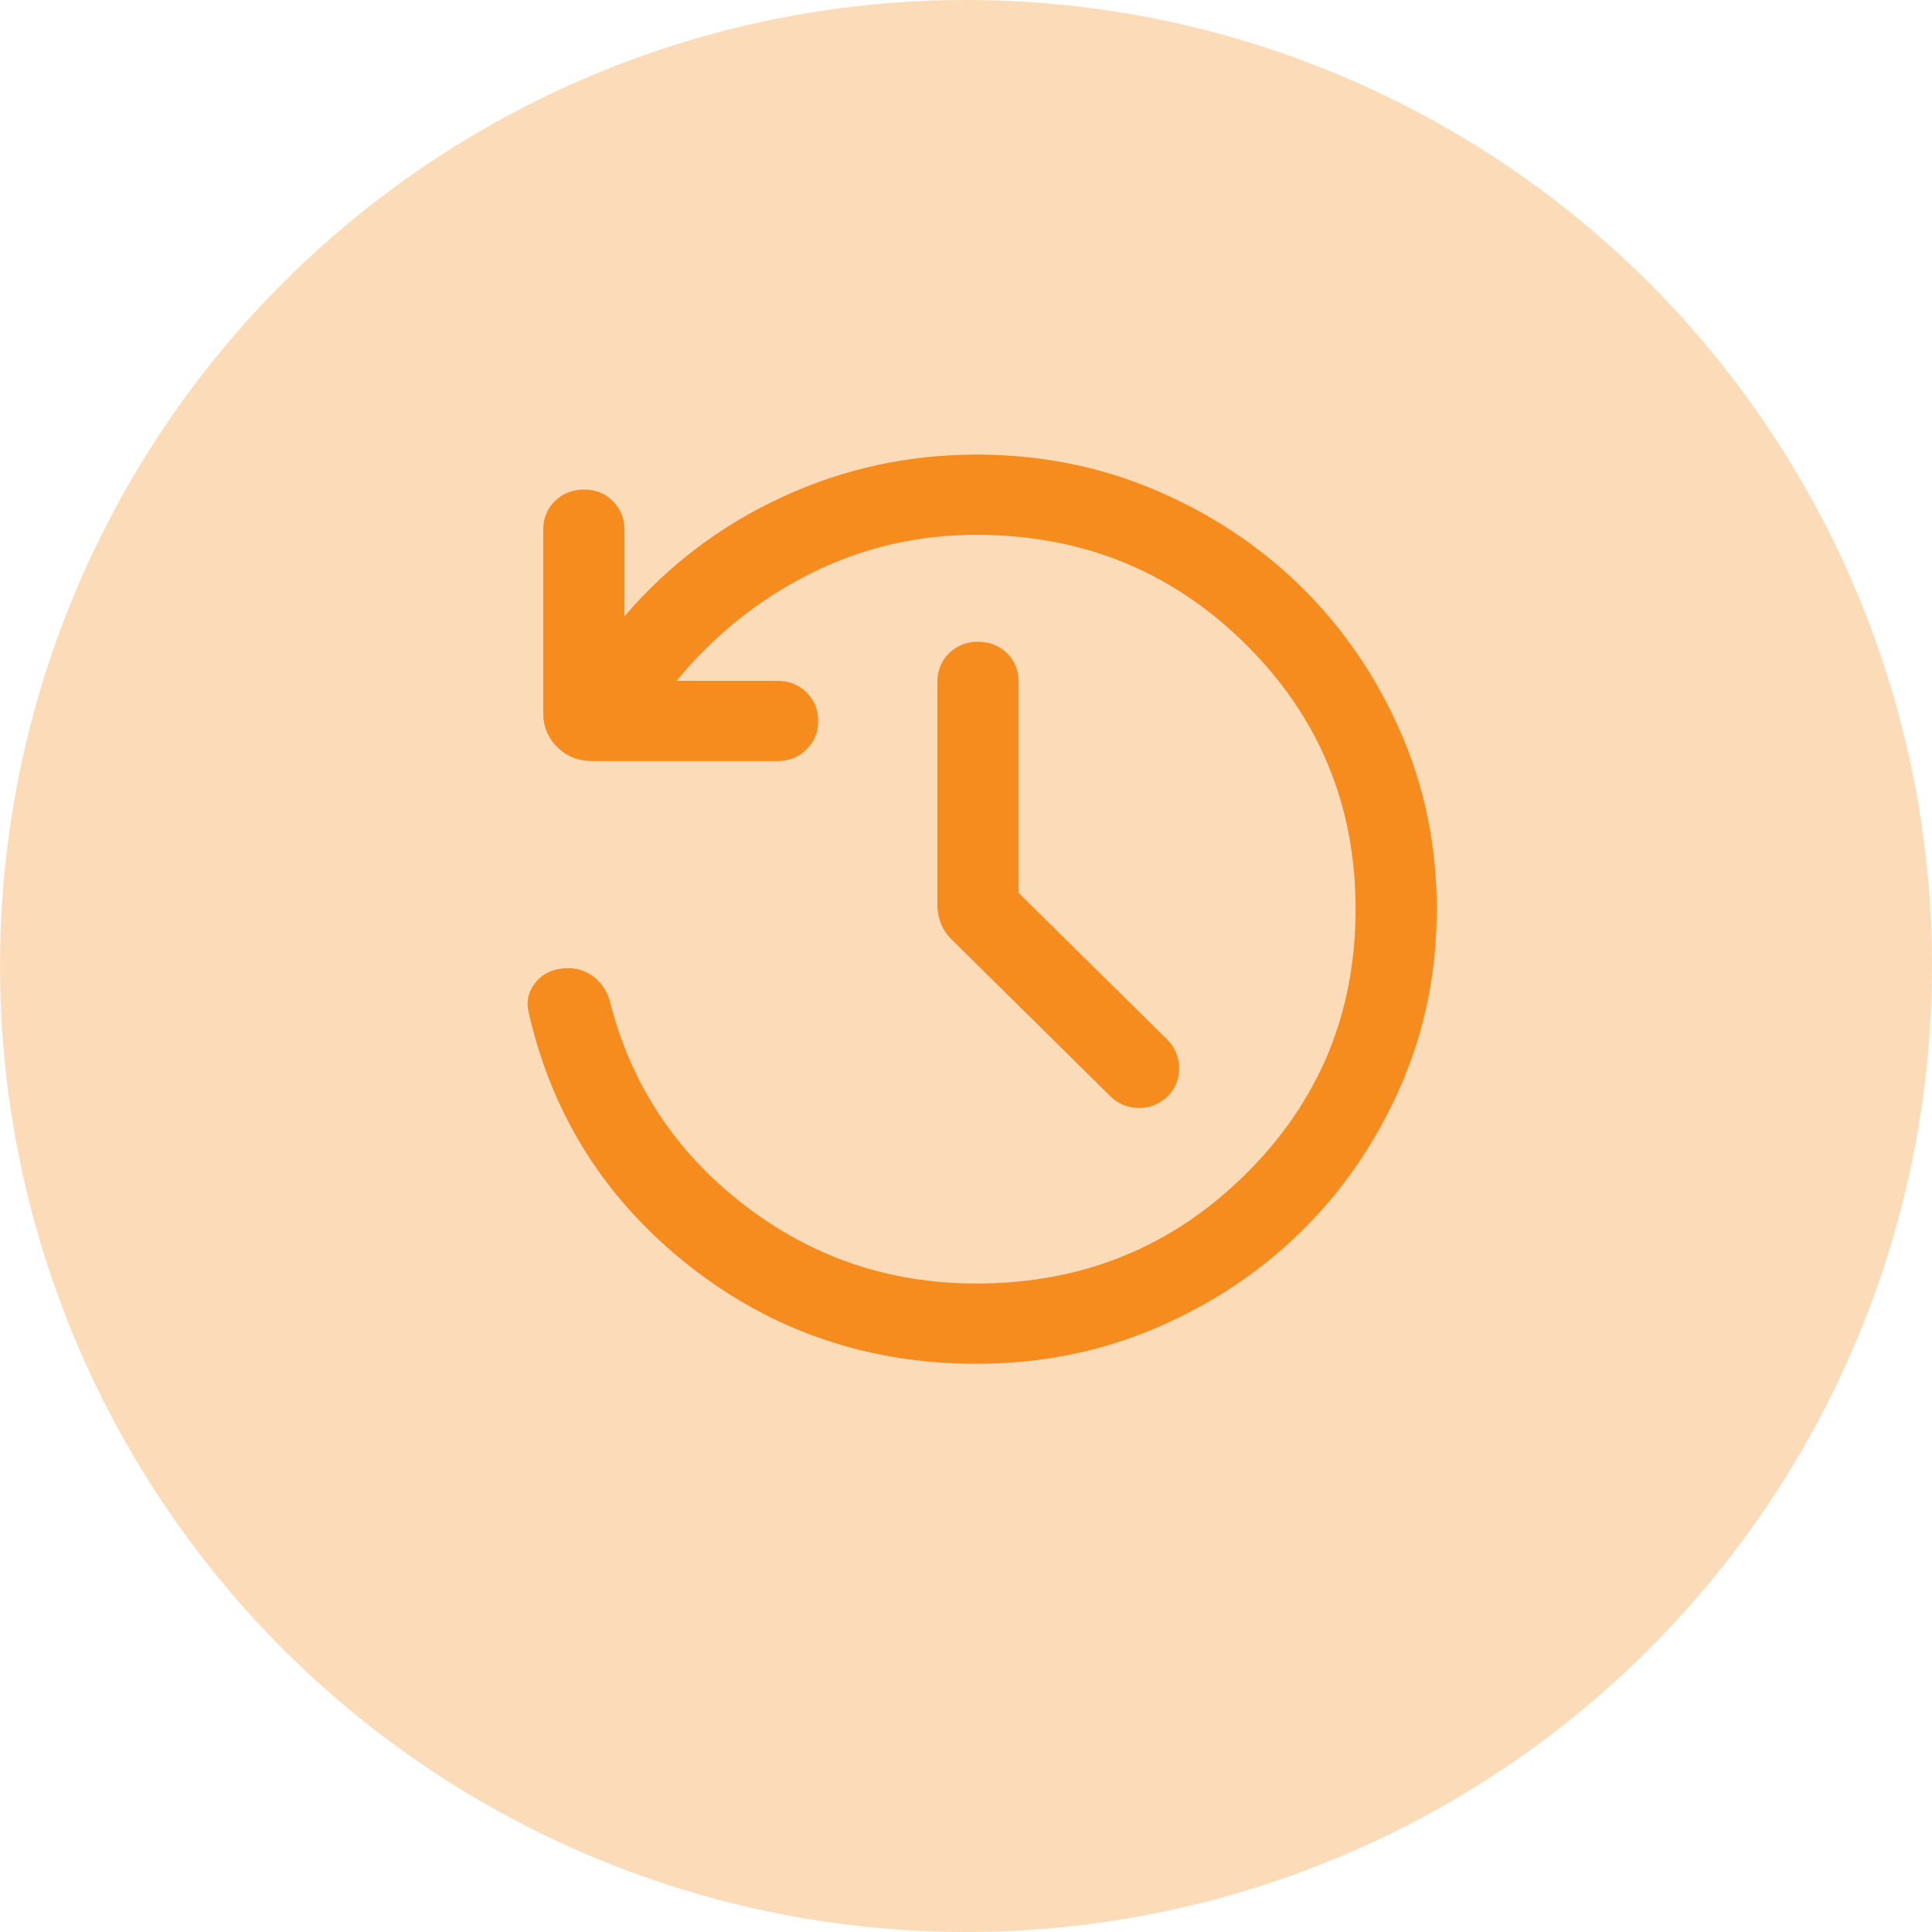
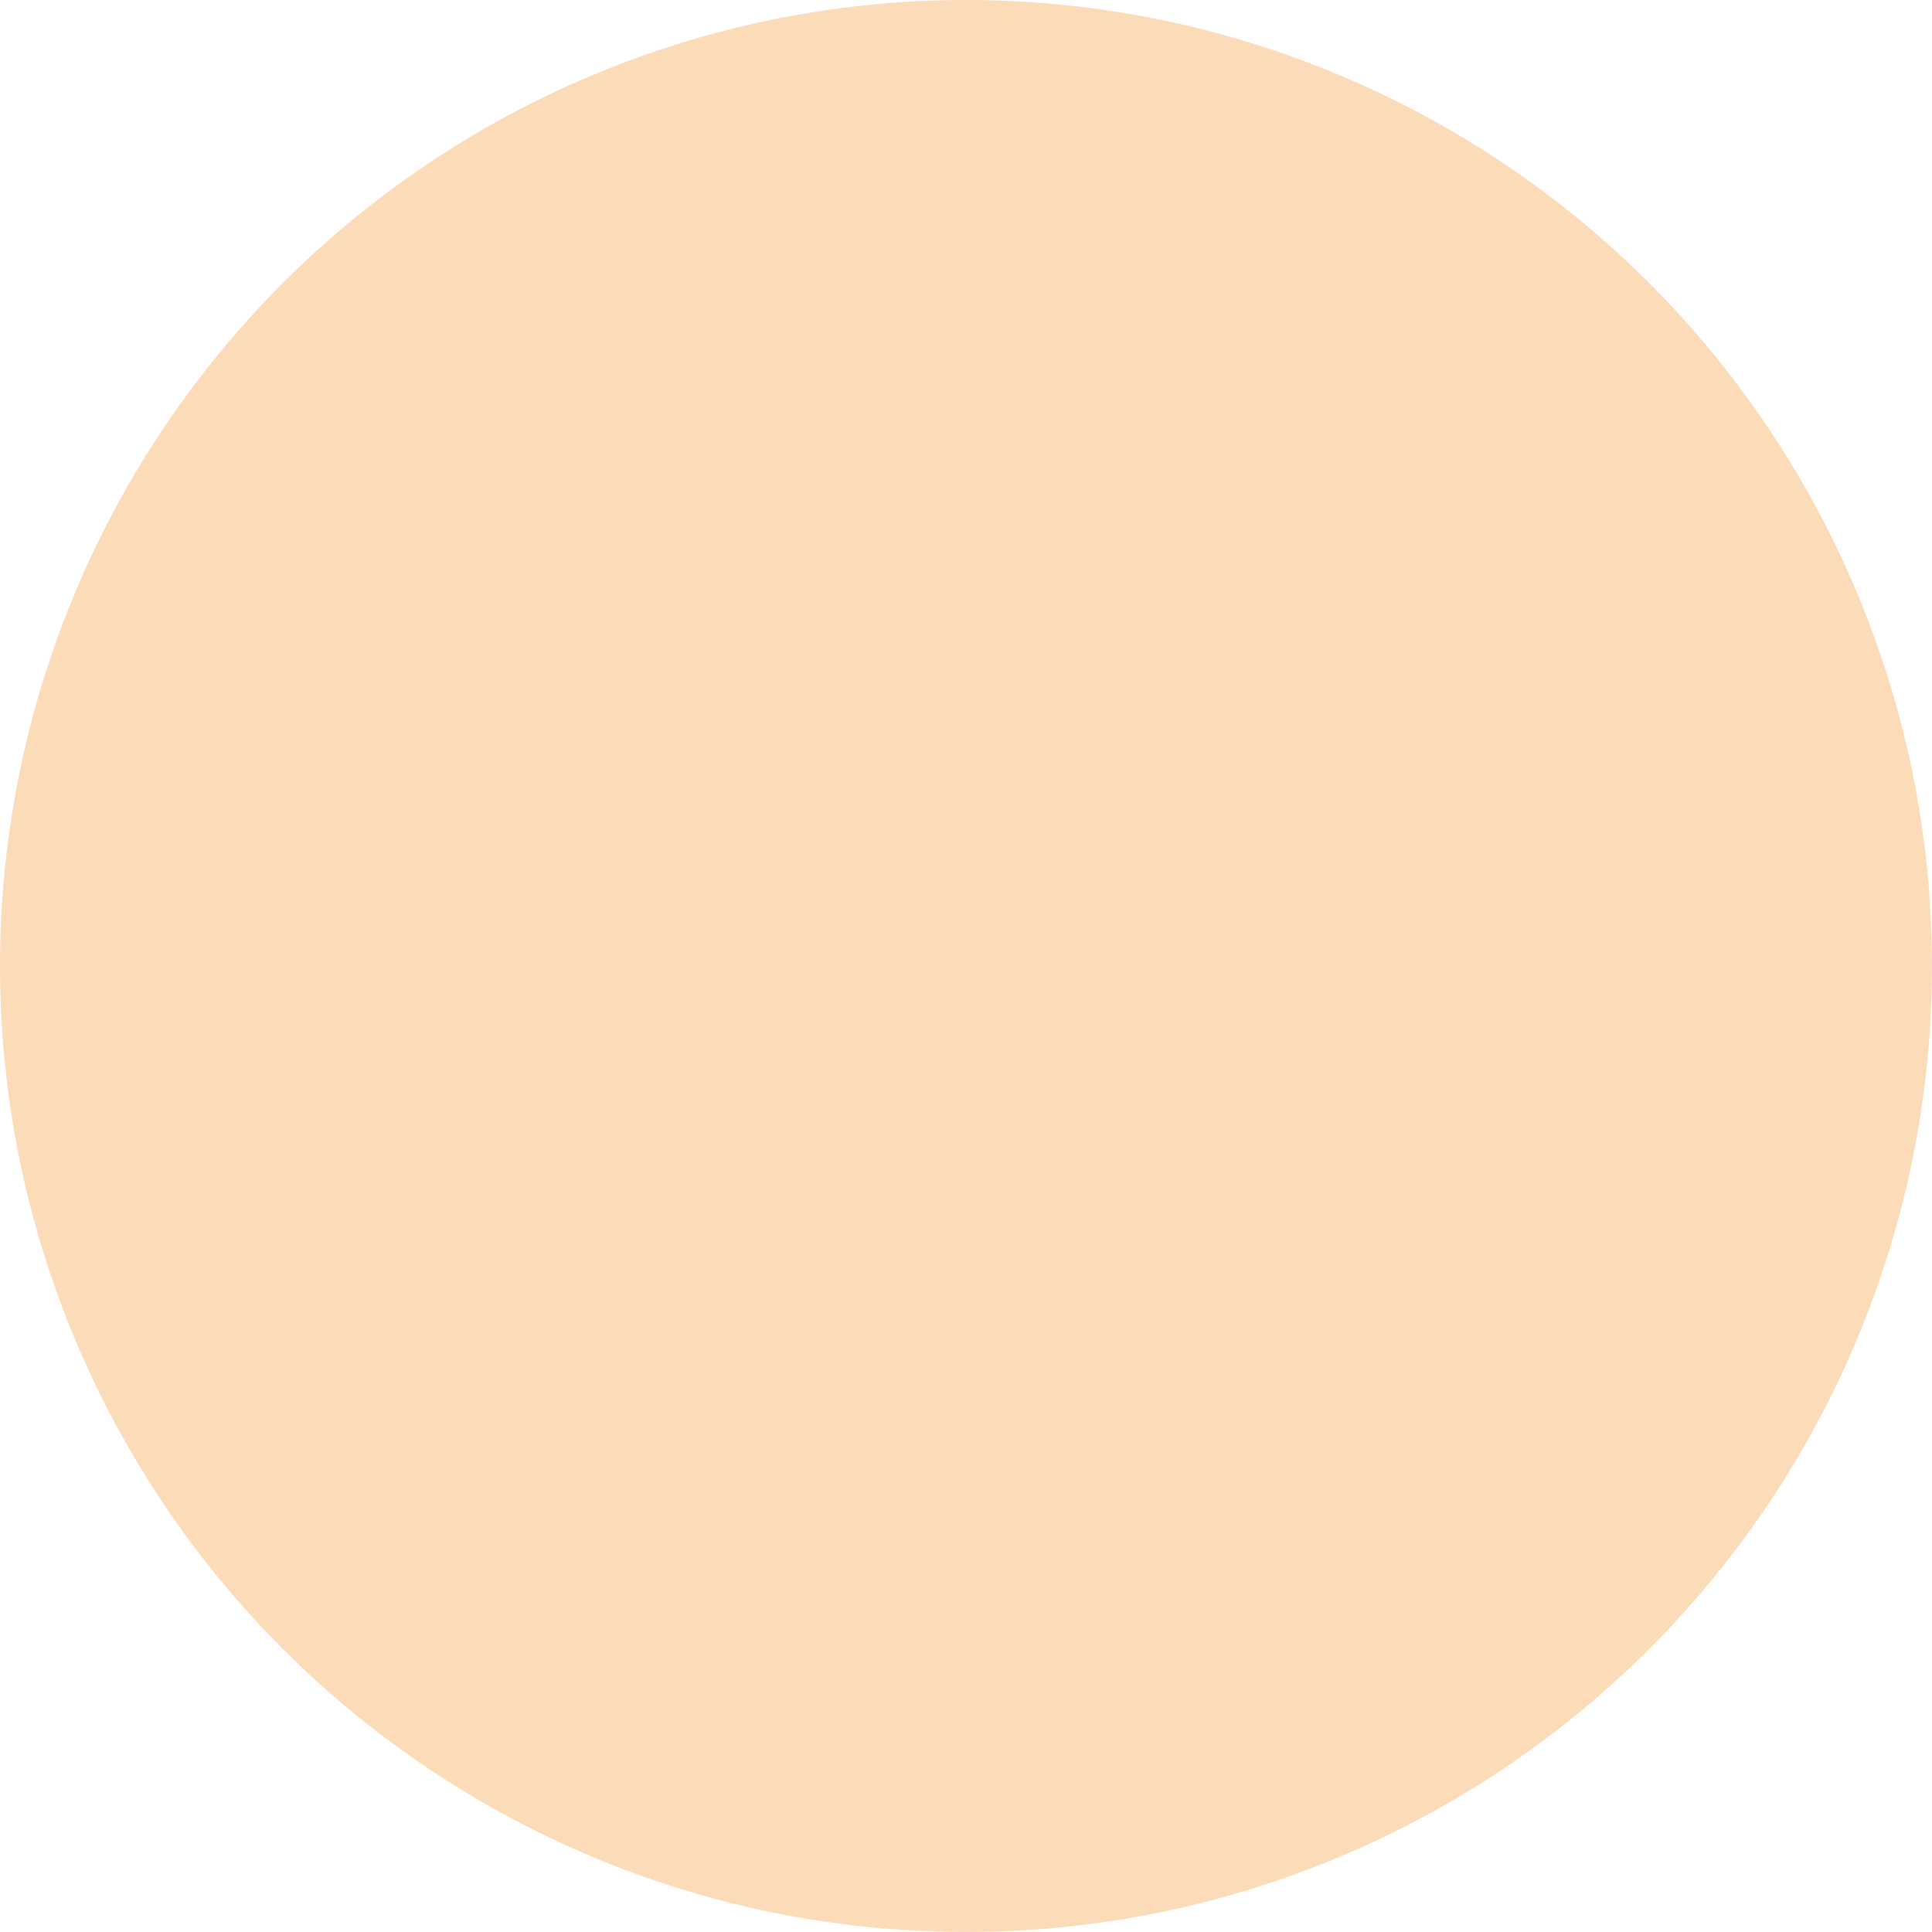
<svg xmlns="http://www.w3.org/2000/svg" width="17" height="17" viewBox="0 0 17 17" fill="none">
  <circle cx="8.5" cy="8.5" r="8.5" fill="#FCDBB9" />
-   <path d="M8.592 12C7.634 12 6.79 11.711 6.059 11.134C5.329 10.556 4.86 9.818 4.654 8.918C4.629 8.824 4.644 8.738 4.701 8.66C4.757 8.581 4.837 8.536 4.941 8.523C5.038 8.51 5.126 8.529 5.203 8.58C5.28 8.631 5.334 8.705 5.365 8.804C5.546 9.531 5.937 10.127 6.537 10.594C7.137 11.061 7.822 11.294 8.592 11.294C9.521 11.294 10.309 10.975 10.957 10.335C11.604 9.696 11.928 8.918 11.928 8C11.928 7.082 11.604 6.304 10.957 5.665C10.309 5.025 9.521 4.706 8.592 4.706C8.071 4.706 7.584 4.82 7.129 5.048C6.673 5.277 6.282 5.591 5.953 5.991H6.842C6.943 5.991 7.028 6.025 7.096 6.092C7.165 6.16 7.199 6.244 7.199 6.344C7.199 6.444 7.165 6.528 7.096 6.595C7.028 6.663 6.943 6.697 6.842 6.697H5.211C5.089 6.697 4.986 6.656 4.904 6.574C4.821 6.493 4.78 6.392 4.78 6.271V4.661C4.78 4.561 4.814 4.477 4.883 4.409C4.951 4.341 5.036 4.308 5.138 4.308C5.239 4.308 5.324 4.341 5.392 4.409C5.46 4.477 5.495 4.561 5.495 4.661V5.423C5.881 4.972 6.344 4.622 6.884 4.373C7.423 4.124 7.993 4 8.592 4C9.154 4 9.681 4.105 10.172 4.315C10.663 4.525 11.091 4.81 11.457 5.171C11.822 5.532 12.111 5.955 12.323 6.44C12.536 6.924 12.642 7.445 12.642 8C12.642 8.555 12.536 9.075 12.323 9.56C12.111 10.045 11.822 10.468 11.457 10.829C11.091 11.19 10.663 11.475 10.172 11.685C9.681 11.895 9.154 12 8.592 12ZM8.963 7.857L10.274 9.151C10.339 9.216 10.373 9.298 10.375 9.397C10.376 9.495 10.343 9.579 10.274 9.647C10.204 9.715 10.121 9.749 10.023 9.749C9.924 9.749 9.84 9.715 9.771 9.647L8.378 8.271C8.333 8.227 8.3 8.179 8.28 8.127C8.259 8.075 8.248 8.021 8.248 7.966V6C8.248 5.9 8.283 5.816 8.351 5.748C8.42 5.681 8.505 5.647 8.606 5.647C8.707 5.647 8.792 5.681 8.861 5.748C8.929 5.816 8.963 5.9 8.963 6V7.857Z" fill="#F68B1E" />
</svg>